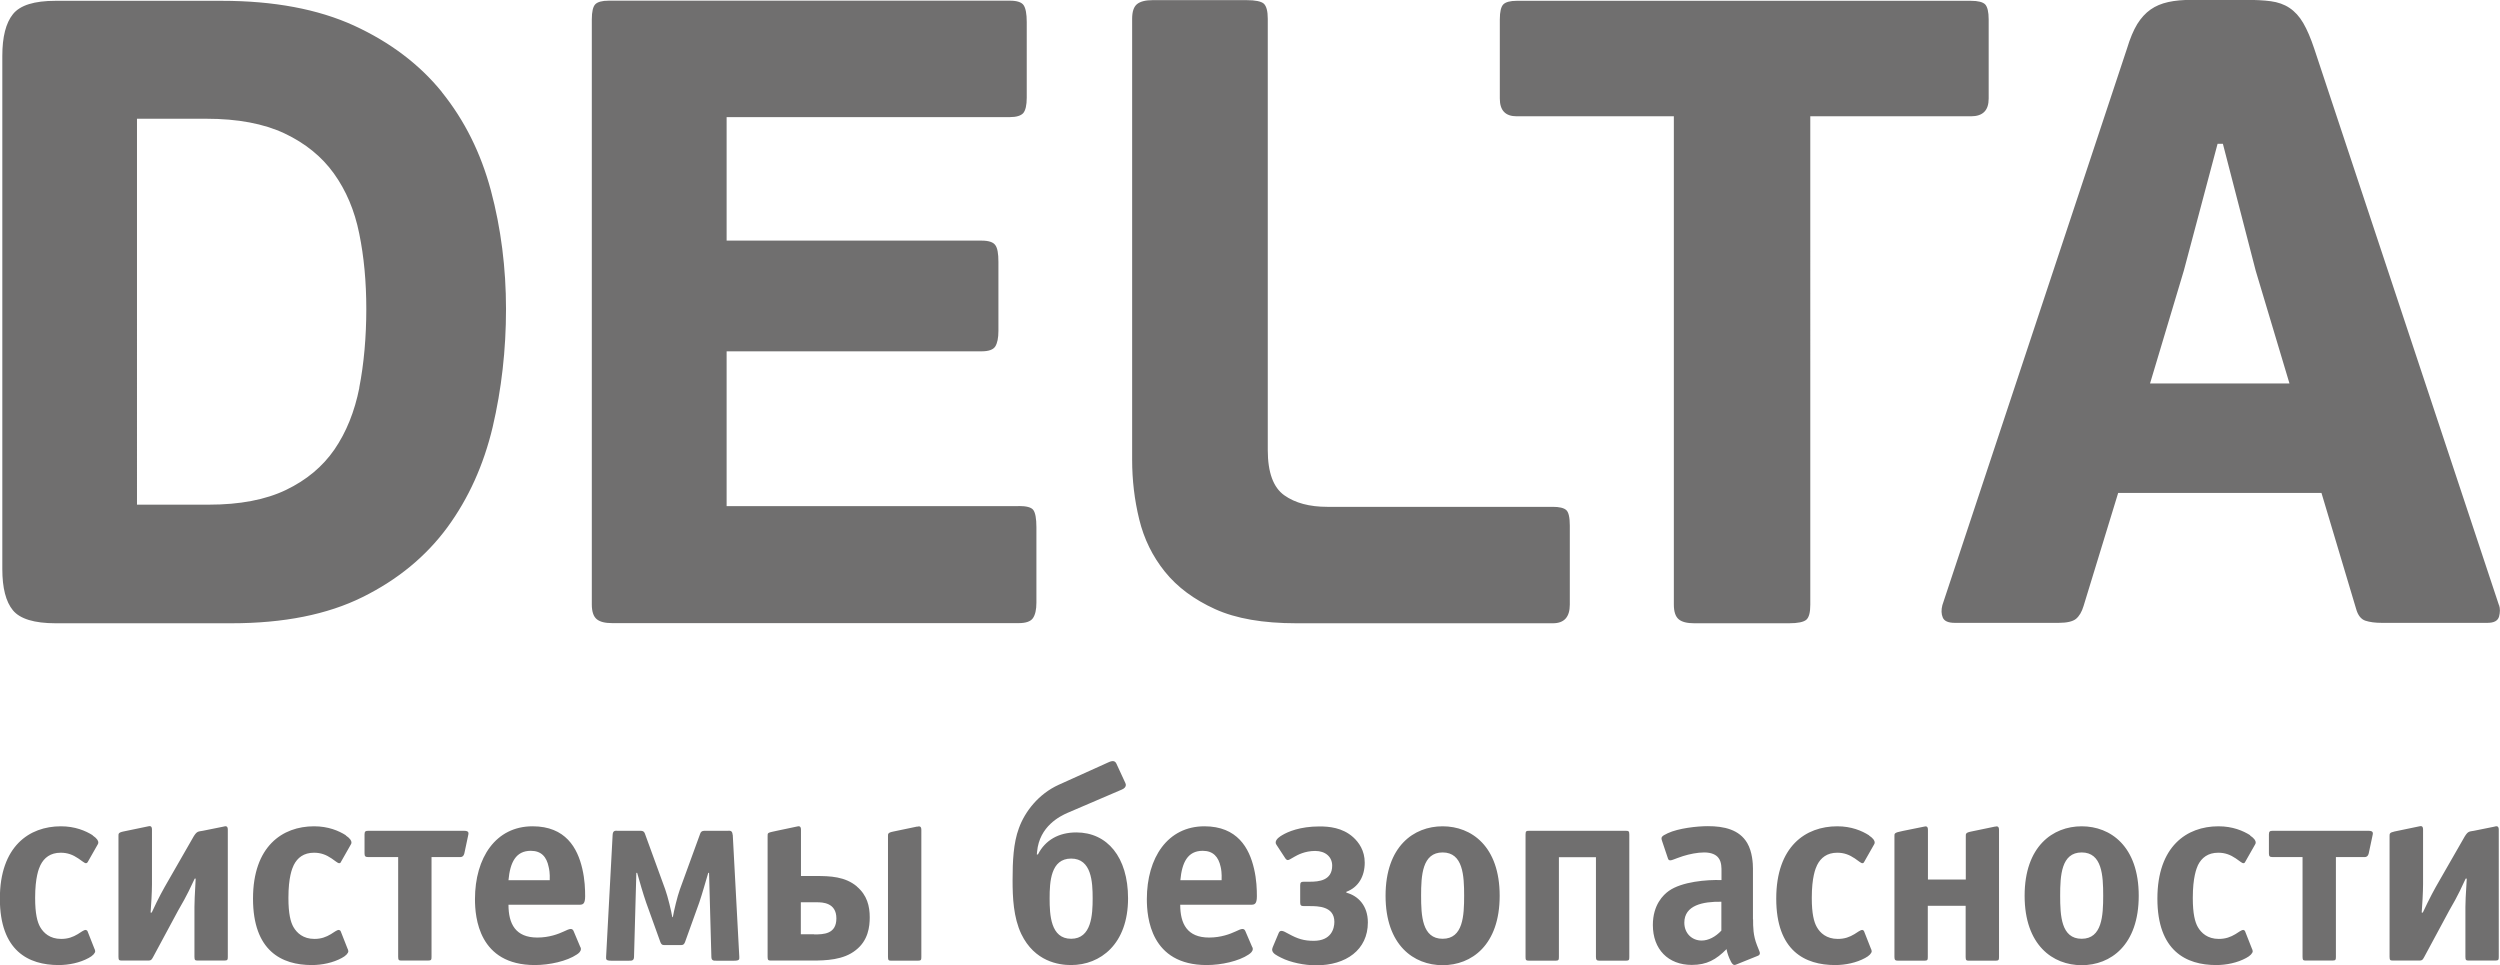
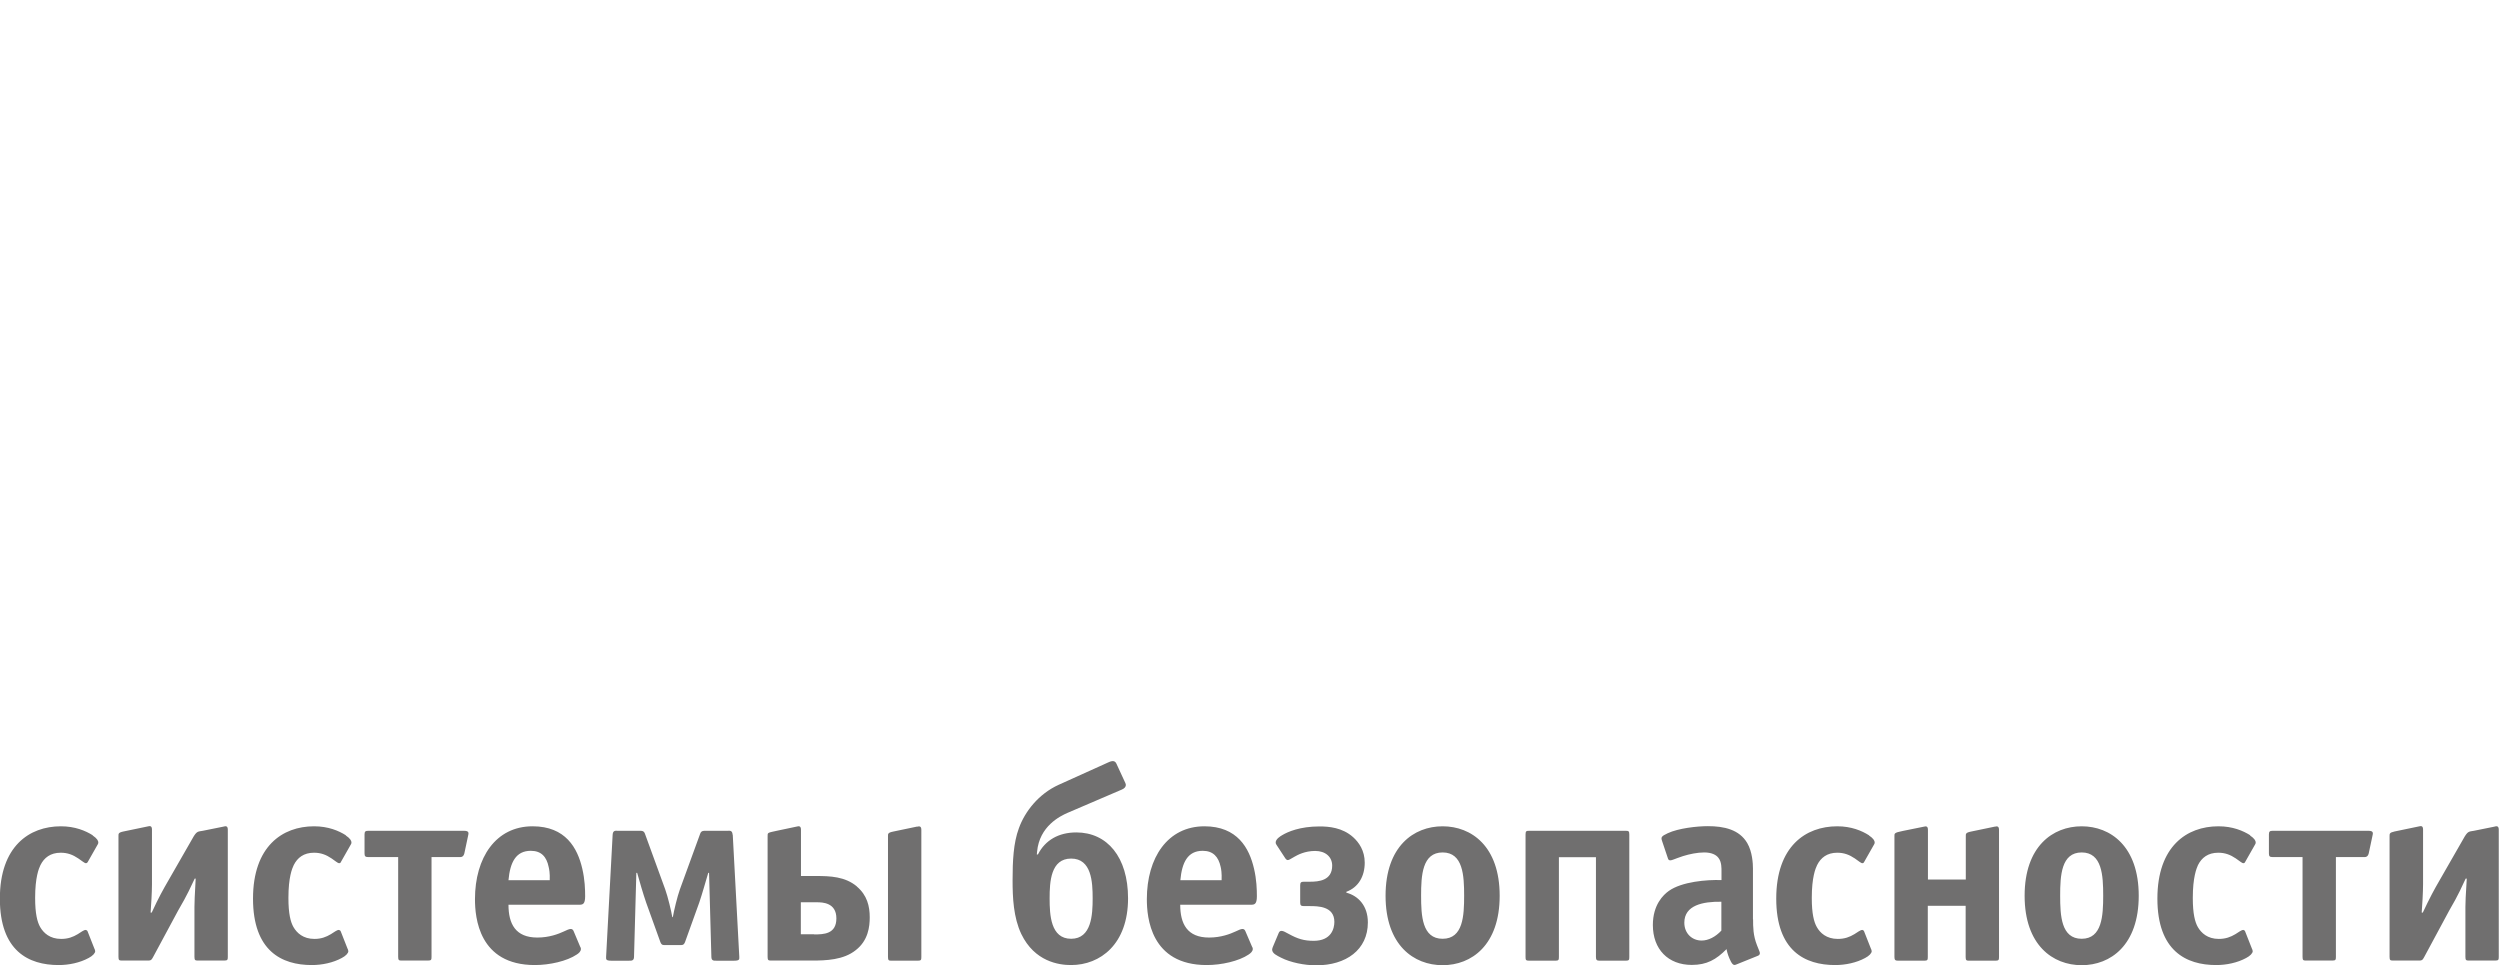
<svg xmlns="http://www.w3.org/2000/svg" id="_Слой_2" data-name="Слой 2" viewBox="0 0 183.59 70.88">
  <defs>
    <style> .cls-1, .cls-2 { fill: #706f6f; } .cls-2 { fill-rule: evenodd; } </style>
  </defs>
  <g id="Layer_1" data-name="Layer 1">
    <g>
-       <path class="cls-2" d="M32.46,6.77c-1.65-2.04-3.81-3.67-6.46-4.89C23.35.67,20.11.06,16.28.06H4.08C2.52.06,1.48.38.95,1.04.43,1.69.17,2.71.17,4.1v37.69c0,1.39.26,2.4.78,3.03.52.63,1.57.95,3.13.95h12.92c3.83,0,7.04-.64,9.62-1.92,2.59-1.28,4.66-2.99,6.23-5.12,1.56-2.13,2.67-4.59,3.33-7.37.65-2.78.98-5.67.98-8.67s-.37-5.94-1.11-8.7c-.74-2.76-1.94-5.16-3.59-7.21ZM26.39,28.47c-.35,1.76-.96,3.27-1.83,4.54-.87,1.26-2.06,2.25-3.56,2.97-1.5.72-3.39,1.08-5.65,1.08h-5.29V8.72h5.09c2.31,0,4.22.36,5.75,1.08,1.52.72,2.73,1.7,3.62,2.94.89,1.24,1.52,2.71,1.86,4.41.35,1.7.52,3.55.52,5.55s-.17,4.01-.52,5.78ZM115.01,37.45c-.17-.15-.5-.23-.98-.23h-16.56c-1.3,0-2.36-.28-3.16-.85-.8-.57-1.21-1.67-1.21-3.32V1.38c0-.57-.1-.93-.29-1.11-.19-.17-.62-.26-1.27-.26h-6.9c-.52,0-.9.1-1.14.29-.24.2-.36.55-.36,1.08v32.39c0,1.48.17,2.94.52,4.37.35,1.44.98,2.72,1.89,3.85.91,1.13,2.14,2.04,3.68,2.74,1.54.7,3.53,1.04,5.96,1.04h18.85c.83,0,1.24-.46,1.24-1.37v-5.8c0-.61-.09-.99-.26-1.14ZM146.04,7.24V1.43c0-.56-.09-.93-.26-1.11-.17-.17-.52-.26-1.04-.26h-33.36c-.48,0-.81.09-.98.26-.17.17-.26.54-.26,1.11v5.81c0,.87.41,1.3,1.24,1.3h11.54v35.86c0,.52.12.88.36,1.08.24.2.62.29,1.14.29h6.96c.65,0,1.07-.09,1.27-.26.2-.18.29-.54.29-1.11V8.54h11.8c.87,0,1.3-.43,1.3-1.3ZM183.52,44.46l-13.57-40.88c-.26-.78-.53-1.41-.81-1.89-.28-.48-.62-.85-1.01-1.11-.39-.26-.85-.42-1.37-.49-.52-.07-1.15-.1-1.89-.1h-3.91c-.65,0-1.23.05-1.73.16-.5.11-.93.29-1.3.55-.37.26-.7.62-.98,1.07-.28.46-.53,1.06-.75,1.79l-13.56,40.88c-.09.35-.08.65.03.91.11.26.4.39.88.39h7.63c.61,0,1.03-.1,1.27-.29.24-.2.43-.51.56-.95l2.54-8.3h14.93l2.54,8.5c.13.48.36.77.68.88.33.11.73.16,1.21.16h7.76c.48,0,.76-.15.85-.46.08-.3.09-.59,0-.85ZM157.89,28.16l2.48-8.28,2.48-9.32h.39l2.41,9.32,2.48,8.28h-10.24ZM74.81,37.17h-21.45v-11.37h18.72c.52,0,.86-.12,1.01-.36.15-.24.23-.62.23-1.14v-5.07c0-.61-.07-1.02-.23-1.23-.15-.22-.49-.33-1.01-.33h-18.72v-9.07h20.8c.48,0,.8-.1.98-.29.17-.2.26-.58.26-1.14V1.62c0-.61-.08-1.02-.23-1.24-.15-.22-.49-.33-1.01-.33h-29.46c-.48,0-.81.09-.98.26-.17.17-.26.54-.26,1.11v42.97c0,.52.12.88.36,1.08.24.2.62.29,1.14.29h29.85c.52,0,.87-.12,1.04-.36.17-.24.26-.62.26-1.14v-5.54c0-.65-.08-1.07-.23-1.27-.15-.2-.51-.29-1.08-.29Z" />
      <path class="cls-1" d="M6.81,61.34c-.52-.33-1.3-.66-2.34-.66-2.32,0-4.48,1.47-4.48,5.31s2.1,4.88,4.32,4.88c.75,0,1.56-.17,2.2-.52.29-.15.48-.35.48-.5,0-.06-.04-.16-.06-.19l-.5-1.27c-.02-.06-.1-.1-.14-.1-.14,0-.35.17-.58.31-.35.21-.71.35-1.22.35-.83,0-1.29-.44-1.54-.87-.21-.37-.37-.97-.37-2.14,0-1.52.27-2.16.39-2.41.27-.54.73-.91,1.49-.91.5,0,.89.15,1.29.42.29.19.45.35.56.35.08,0,.12-.06.14-.1l.71-1.25c.04-.06.06-.1.06-.17,0-.12-.08-.29-.42-.52ZM16.43,60.7l-1.54.31c-.33.06-.42.02-.66.4l-1.87,3.26c-.37.64-.7,1.22-1.22,2.35h-.08c.04-.48.1-1.54.1-2.08v-4.02c0-.29-.16-.27-.31-.23l-1.78.37c-.39.08-.37.17-.37.35v8.86c0,.25.06.27.27.27h1.91c.25,0,.27-.1.37-.27l1.83-3.4c.25-.46.54-.87,1.22-2.35h.07c-.07,1.29-.09,1.72-.09,2.08v3.67c0,.25.06.27.27.27h1.91c.25,0,.27-.06.27-.27v-9.34c0-.29-.15-.27-.31-.23ZM25.4,61.34c-.52-.33-1.29-.66-2.34-.66-2.32,0-4.48,1.47-4.48,5.31s2.1,4.88,4.32,4.88c.75,0,1.56-.17,2.2-.52.29-.15.48-.35.48-.5,0-.06-.04-.16-.06-.19l-.5-1.27c-.02-.06-.1-.1-.14-.1-.14,0-.35.17-.58.31-.35.21-.71.35-1.21.35-.83,0-1.29-.44-1.54-.87-.21-.37-.37-.97-.37-2.14,0-1.52.27-2.16.39-2.41.27-.54.73-.91,1.49-.91.5,0,.89.15,1.29.42.29.19.44.35.56.35.08,0,.12-.06.13-.1l.71-1.25c.04-.06.06-.1.06-.17,0-.12-.08-.29-.42-.52ZM34.08,61.01h-7.04c-.21,0-.27.06-.27.27v1.39c0,.21.06.27.27.27h2.2v7.33c0,.25.06.27.27.27h1.91c.25,0,.27-.06.27-.27v-7.33h2.12c.1,0,.23-.04.29-.27l.27-1.27c.04-.19.12-.39-.29-.39ZM39.11,60.68c-2.7,0-4.23,2.3-4.23,5.35,0,1.33.27,4.84,4.4,4.84,1.08,0,2.36-.29,3.07-.77.16-.1.31-.23.31-.42,0-.06-.02-.1-.06-.17l-.48-1.14c-.04-.09-.1-.15-.21-.15s-.29.08-.52.19c-.37.17-1.04.44-1.93.44-1.6,0-2.12-1-2.12-2.41h5.19c.25,0,.44-.02.44-.62,0-.5-.02-1.22-.21-2.03-.35-1.51-1.22-3.11-3.65-3.11ZM40.37,64.64h-3.03c.12-1.31.54-2.16,1.64-2.16.77,0,1.16.44,1.31,1.18.04.16.1.46.08.98ZM53.8,61.3c-.02-.35-.23-.29-.37-.29h-1.62c-.12,0-.31-.02-.39.21l-1.49,4.09c-.19.52-.44,1.58-.52,2.04h-.04c-.06-.39-.33-1.52-.52-2.04l-1.49-4.09c-.08-.23-.27-.21-.38-.21h-1.62c-.13,0-.35-.06-.37.29l-.48,8.96c0,.17-.04.29.37.29h1.31c.17,0,.37.02.37-.29l.17-6.16h.06c.19.68.43,1.51.66,2.18l1.04,2.89c.1.27.23.23.39.23h1.04c.15,0,.29.04.39-.23l1.04-2.89c.23-.68.46-1.51.66-2.18h.06l.17,6.16c0,.31.19.29.37.29h1.31c.41,0,.37-.12.37-.29l-.48-8.96ZM67.35,60.7l-1.77.37c-.39.08-.37.17-.37.35v8.86c0,.25.06.27.27.27h1.91c.25,0,.27-.06.27-.27v-9.34c0-.29-.16-.27-.31-.23ZM62.93,65.1c-.87-.73-1.95-.77-3.03-.77h-1.08v-3.4c0-.29-.16-.27-.31-.23l-1.47.31c-.69.15-.67.13-.67.4v8.86c0,.25.06.27.27.27h2.99c1.02,0,2.32-.04,3.22-.77.91-.71,1.02-1.72,1.02-2.41,0-.81-.19-1.62-.95-2.26ZM59.78,68.61h-.97v-2.35h1.18c.4,0,1.43.02,1.43,1.18s-.93,1.18-1.64,1.18ZM79.04,61.13c-1.29,0-2.28.56-2.82,1.62h-.08l.02-.21c.17-1.87,1.7-2.61,2.22-2.84l4.01-1.72c.37-.16.29-.41.25-.48l-.66-1.43c-.14-.31-.48-.13-.6-.08l-3.63,1.64c-1.48.67-2.49,1.97-2.93,3.2-.4,1.08-.46,2.39-.46,3.82,0,1.25.06,2.72.64,3.94.98,2.03,2.76,2.28,3.65,2.28,2.16,0,4.19-1.54,4.19-4.9,0-3.03-1.53-4.84-3.8-4.84ZM78.66,68.94c-1.51,0-1.58-1.76-1.58-2.97s.08-2.92,1.58-2.92,1.58,1.72,1.58,2.92-.08,2.97-1.58,2.97ZM88.45,60.68c-2.7,0-4.23,2.3-4.23,5.35,0,1.33.27,4.84,4.4,4.84,1.08,0,2.36-.29,3.07-.77.15-.1.31-.23.31-.42,0-.06-.02-.1-.06-.17l-.49-1.14c-.04-.09-.1-.15-.21-.15s-.29.08-.52.19c-.37.17-1.04.44-1.93.44-1.6,0-2.12-1-2.12-2.41h5.19c.25,0,.44-.02.44-.62,0-.5-.02-1.22-.21-2.03-.35-1.51-1.22-3.11-3.65-3.11ZM89.71,64.64h-3.03c.12-1.31.54-2.16,1.64-2.16.77,0,1.16.44,1.32,1.18.04.16.09.46.07.98ZM98.87,65.55v-.06c.89-.33,1.35-1.14,1.35-2.14,0-.89-.43-1.49-.85-1.87-.79-.71-1.79-.79-2.47-.79-1.45,0-2.34.4-2.74.64-.14.08-.48.29-.48.54,0,.06.02.12.06.17l.64.98s.08.14.19.14c.1,0,.19-.08.5-.25.21-.12.75-.42,1.51-.42s1.25.44,1.25,1.08c0,1.1-.99,1.18-1.64,1.18h-.44c-.21,0-.27.06-.27.27v1.25c0,.21.06.27.27.27h.42c.6,0,1.82,0,1.82,1.16,0,.5-.23,1.39-1.52,1.39-.72,0-1.18-.15-1.82-.5-.25-.13-.4-.23-.54-.23-.11,0-.17.06-.21.16l-.42,1c-.02.06-.06.14-.06.21,0,.29.35.44.66.6.68.35,1.72.56,2.57.56,2.2,0,3.8-1.14,3.8-3.15,0-1.23-.71-1.95-1.56-2.18ZM105.94,60.68c-2.12,0-4.19,1.47-4.19,5.1s2.07,5.1,4.19,5.1,4.19-1.47,4.19-5.1-2.07-5.1-4.19-5.1ZM105.94,68.94c-1.51,0-1.58-1.7-1.58-3.17s.08-3.17,1.58-3.17,1.58,1.7,1.58,3.17-.07,3.17-1.58,3.17ZM119.38,61.01h-7.08c-.21,0-.27.02-.27.27v9c0,.21.02.27.27.27h1.91c.25,0,.27-.06.27-.27v-7.33h2.72v7.33c0,.21.06.27.27.27h1.91c.25,0,.27-.06.27-.27v-9c0-.25-.06-.27-.27-.27ZM128.73,67.51v-3.73c0-.35-.04-1.22-.42-1.87-.58-.99-1.7-1.24-2.89-1.24-.79,0-2.16.15-2.95.52-.5.23-.5.31-.41.58l.41,1.22c.04.14.08.19.19.19.14,0,.27-.09.93-.31.48-.15,1.06-.27,1.56-.27.54,0,.87.17,1.04.39.25.31.23.77.23,1.04v.6c-1.1-.04-2.91.12-3.86.79-.41.29-1.18,1.02-1.18,2.51,0,1.78,1.12,2.93,2.86,2.93,1.1,0,1.79-.39,2.55-1.16.06.31.15.58.33.93.16.29.27.25.41.19l1.56-.63c.06-.02.15-.08.15-.19,0-.1-.08-.23-.21-.58-.29-.73-.29-1.35-.29-1.91ZM126.41,68.34c-.43.46-.95.73-1.45.73-.7,0-1.27-.52-1.27-1.31,0-1.29,1.37-1.56,2.72-1.54v2.12ZM137.25,61.34c-.52-.33-1.29-.66-2.33-.66-2.32,0-4.48,1.47-4.48,5.31s2.11,4.88,4.33,4.88c.75,0,1.56-.17,2.2-.52.29-.15.48-.35.48-.5,0-.06-.04-.16-.06-.19l-.5-1.27c-.02-.06-.1-.1-.13-.1-.14,0-.35.17-.58.31-.35.21-.71.35-1.22.35-.83,0-1.3-.44-1.54-.87-.21-.37-.37-.97-.37-2.14,0-1.52.27-2.16.39-2.41.27-.54.73-.91,1.48-.91.5,0,.89.15,1.29.42.29.19.44.35.56.35.08,0,.11-.06.13-.1l.71-1.25c.04-.06.06-.1.06-.17,0-.12-.08-.29-.42-.52ZM146.51,60.7l-1.78.37c-.39.08-.37.17-.37.35v3.17h-2.78v-3.65c0-.29-.15-.27-.31-.23l-1.53.31c-.66.13-.62.19-.62.4v8.86c0,.21.06.27.27.27h1.91c.25,0,.27-.06.27-.27v-3.76h2.78v3.76c0,.25.06.27.27.27h1.91c.25,0,.27-.06.27-.27v-9.34c0-.29-.16-.27-.31-.23ZM152.87,60.68c-2.12,0-4.19,1.47-4.19,5.1s2.07,5.1,4.19,5.1,4.19-1.47,4.19-5.1-2.07-5.1-4.19-5.1ZM152.87,68.94c-1.51,0-1.58-1.7-1.58-3.17s.08-3.17,1.58-3.17,1.58,1.7,1.58,3.17-.08,3.17-1.58,3.17ZM165.25,61.34c-.52-.33-1.29-.66-2.34-.66-2.32,0-4.48,1.47-4.48,5.31s2.11,4.88,4.32,4.88c.75,0,1.56-.17,2.2-.52.29-.15.48-.35.48-.5,0-.06-.04-.16-.06-.19l-.5-1.27c-.02-.06-.1-.1-.13-.1-.14,0-.35.17-.58.31-.35.21-.72.35-1.22.35-.83,0-1.29-.44-1.54-.87-.21-.37-.37-.97-.37-2.14,0-1.52.27-2.16.38-2.41.27-.54.73-.91,1.49-.91.5,0,.89.15,1.29.42.29.19.44.35.56.35.08,0,.11-.06.13-.1l.71-1.25c.04-.06.06-.1.06-.17,0-.12-.08-.29-.42-.52ZM173.93,61.01h-7.04c-.21,0-.27.06-.27.27v1.39c0,.21.06.27.27.27h2.2v7.33c0,.25.06.27.27.27h1.91c.25,0,.27-.06.27-.27v-7.33h2.12c.1,0,.23-.04.29-.27l.27-1.27c.04-.19.12-.39-.29-.39ZM183.21,60.7l-1.54.31c-.33.06-.42.02-.66.4l-1.87,3.26c-.37.64-.69,1.22-1.22,2.35h-.08c.04-.48.1-1.54.1-2.08v-4.02c0-.29-.15-.27-.31-.23l-1.78.37c-.38.08-.37.17-.37.35v8.86c0,.25.06.27.27.27h1.91c.25,0,.27-.1.37-.27l1.83-3.4c.25-.46.54-.87,1.21-2.35h.08c-.08,1.29-.1,1.72-.1,2.08v3.67c0,.25.06.27.27.27h1.91c.25,0,.27-.06.27-.27v-9.34c0-.29-.16-.27-.31-.23Z" />
    </g>
  </g>
</svg>